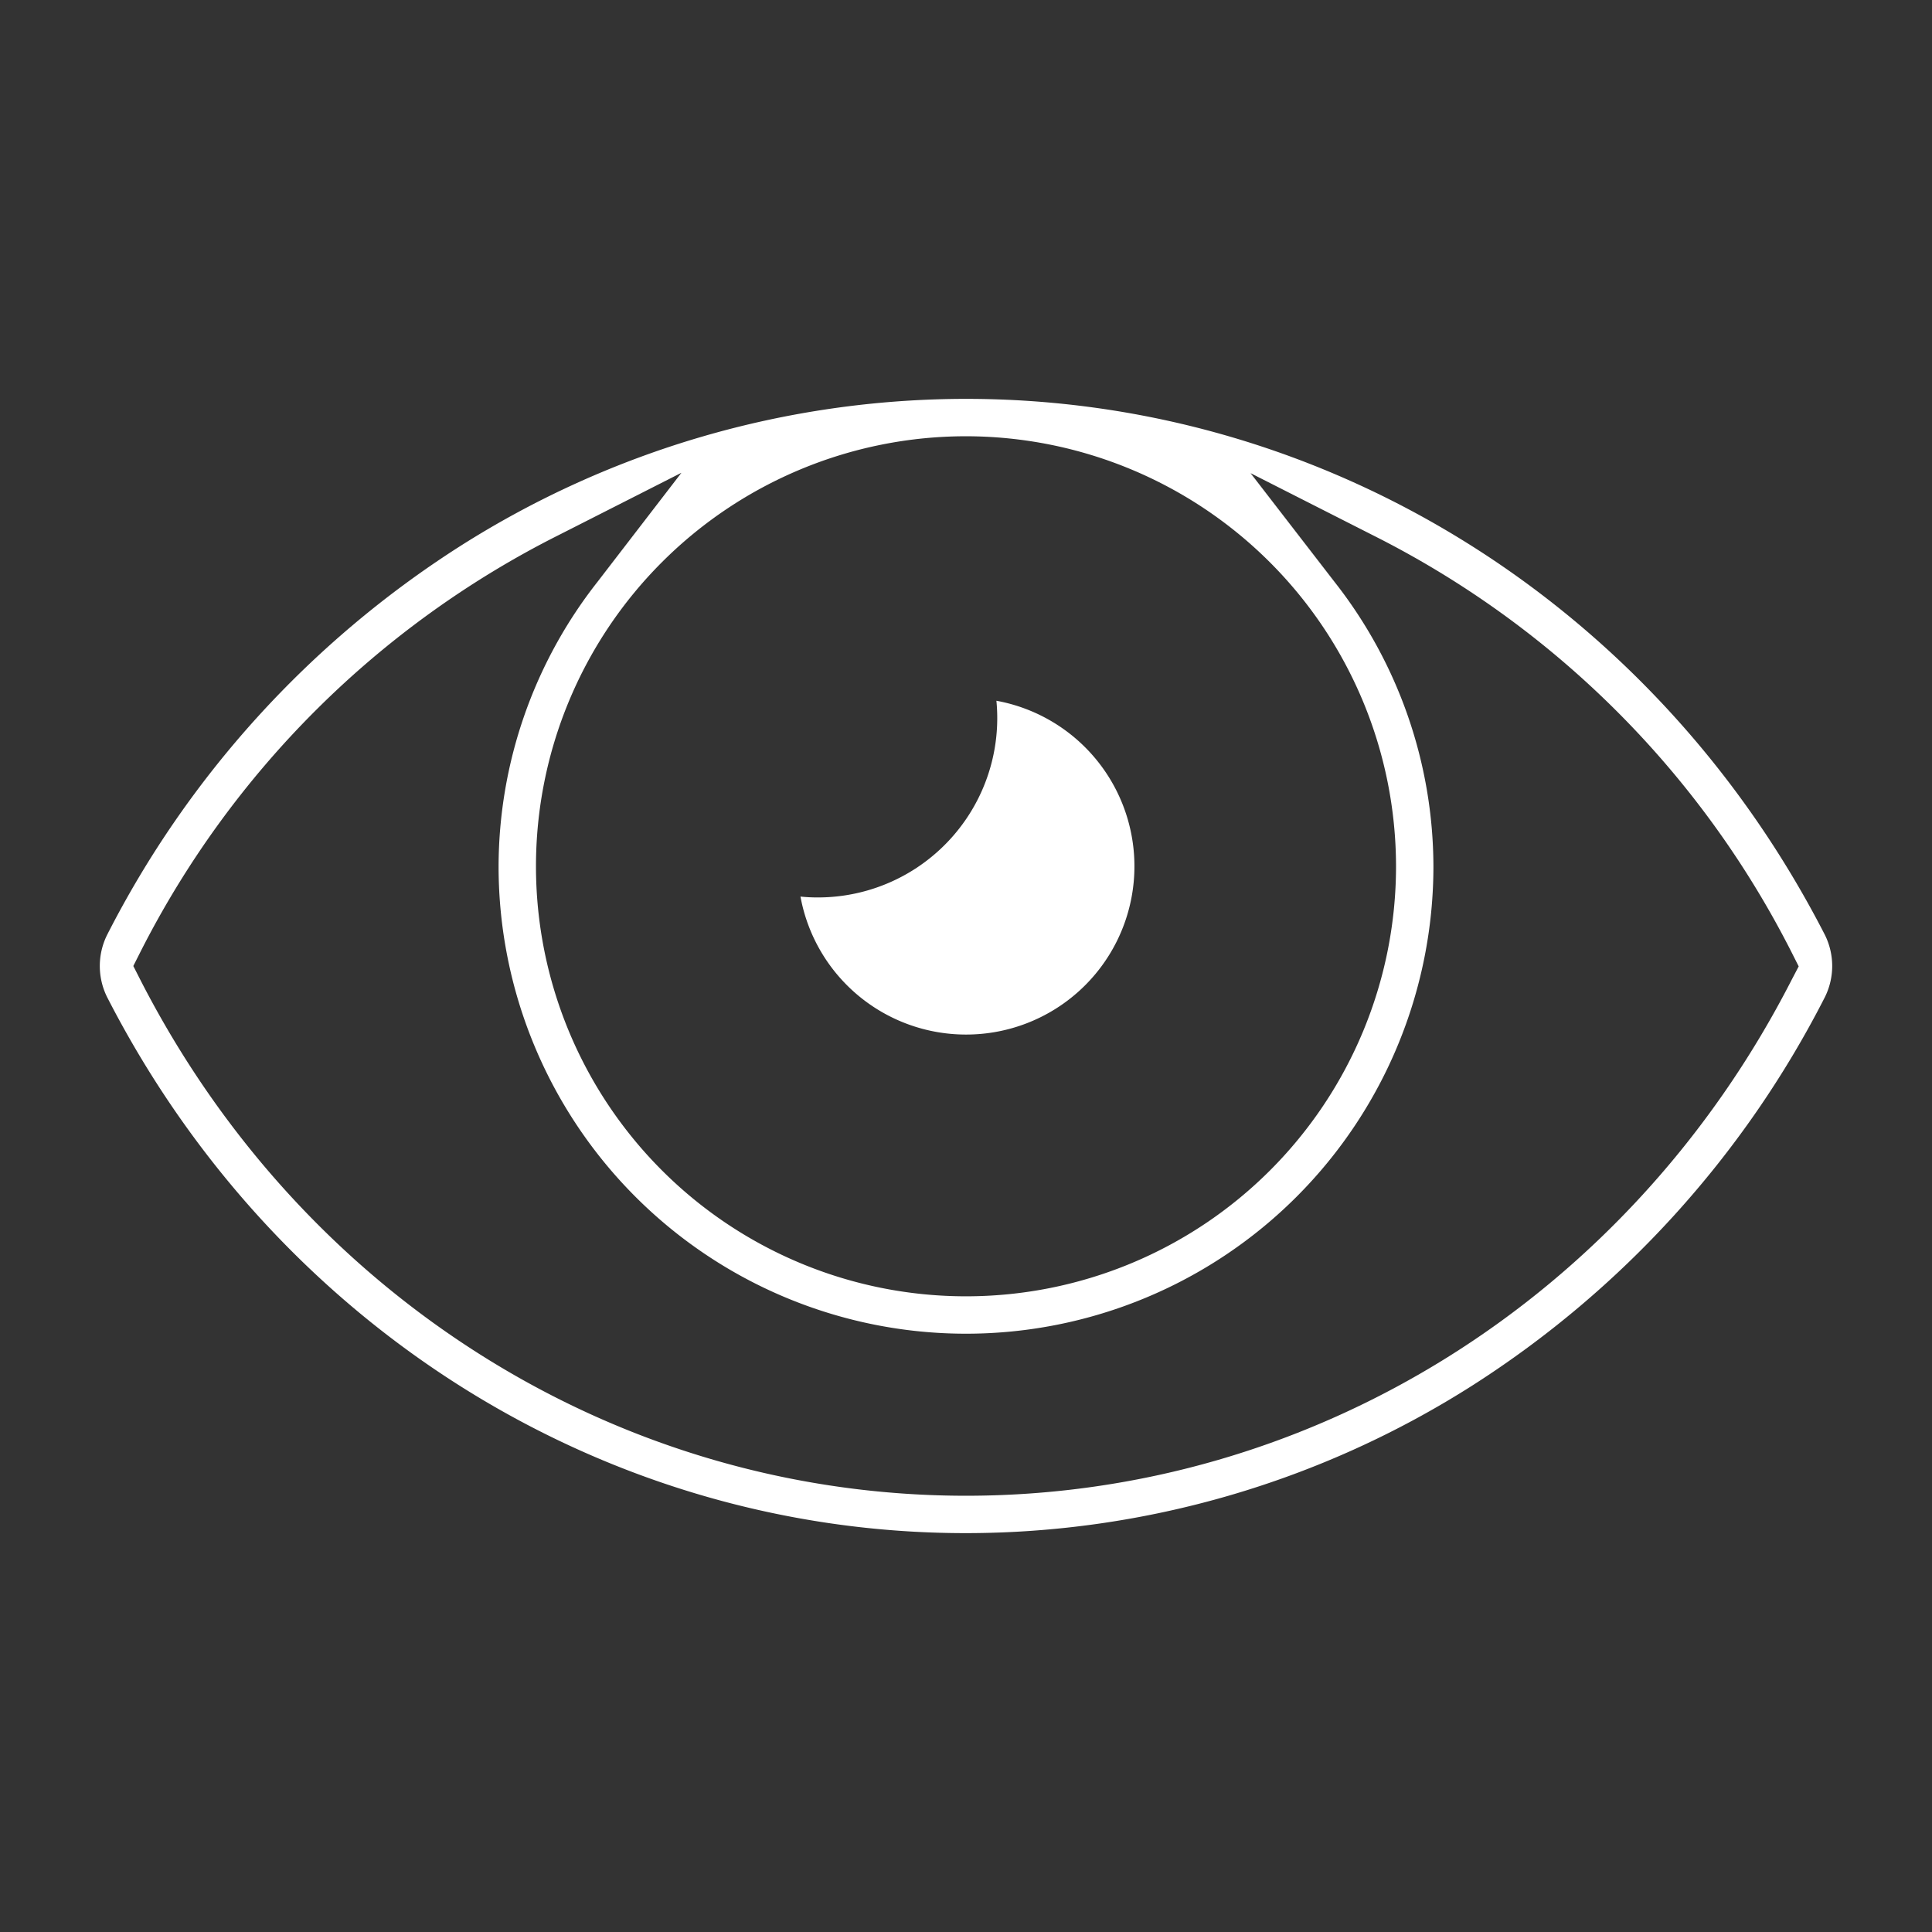
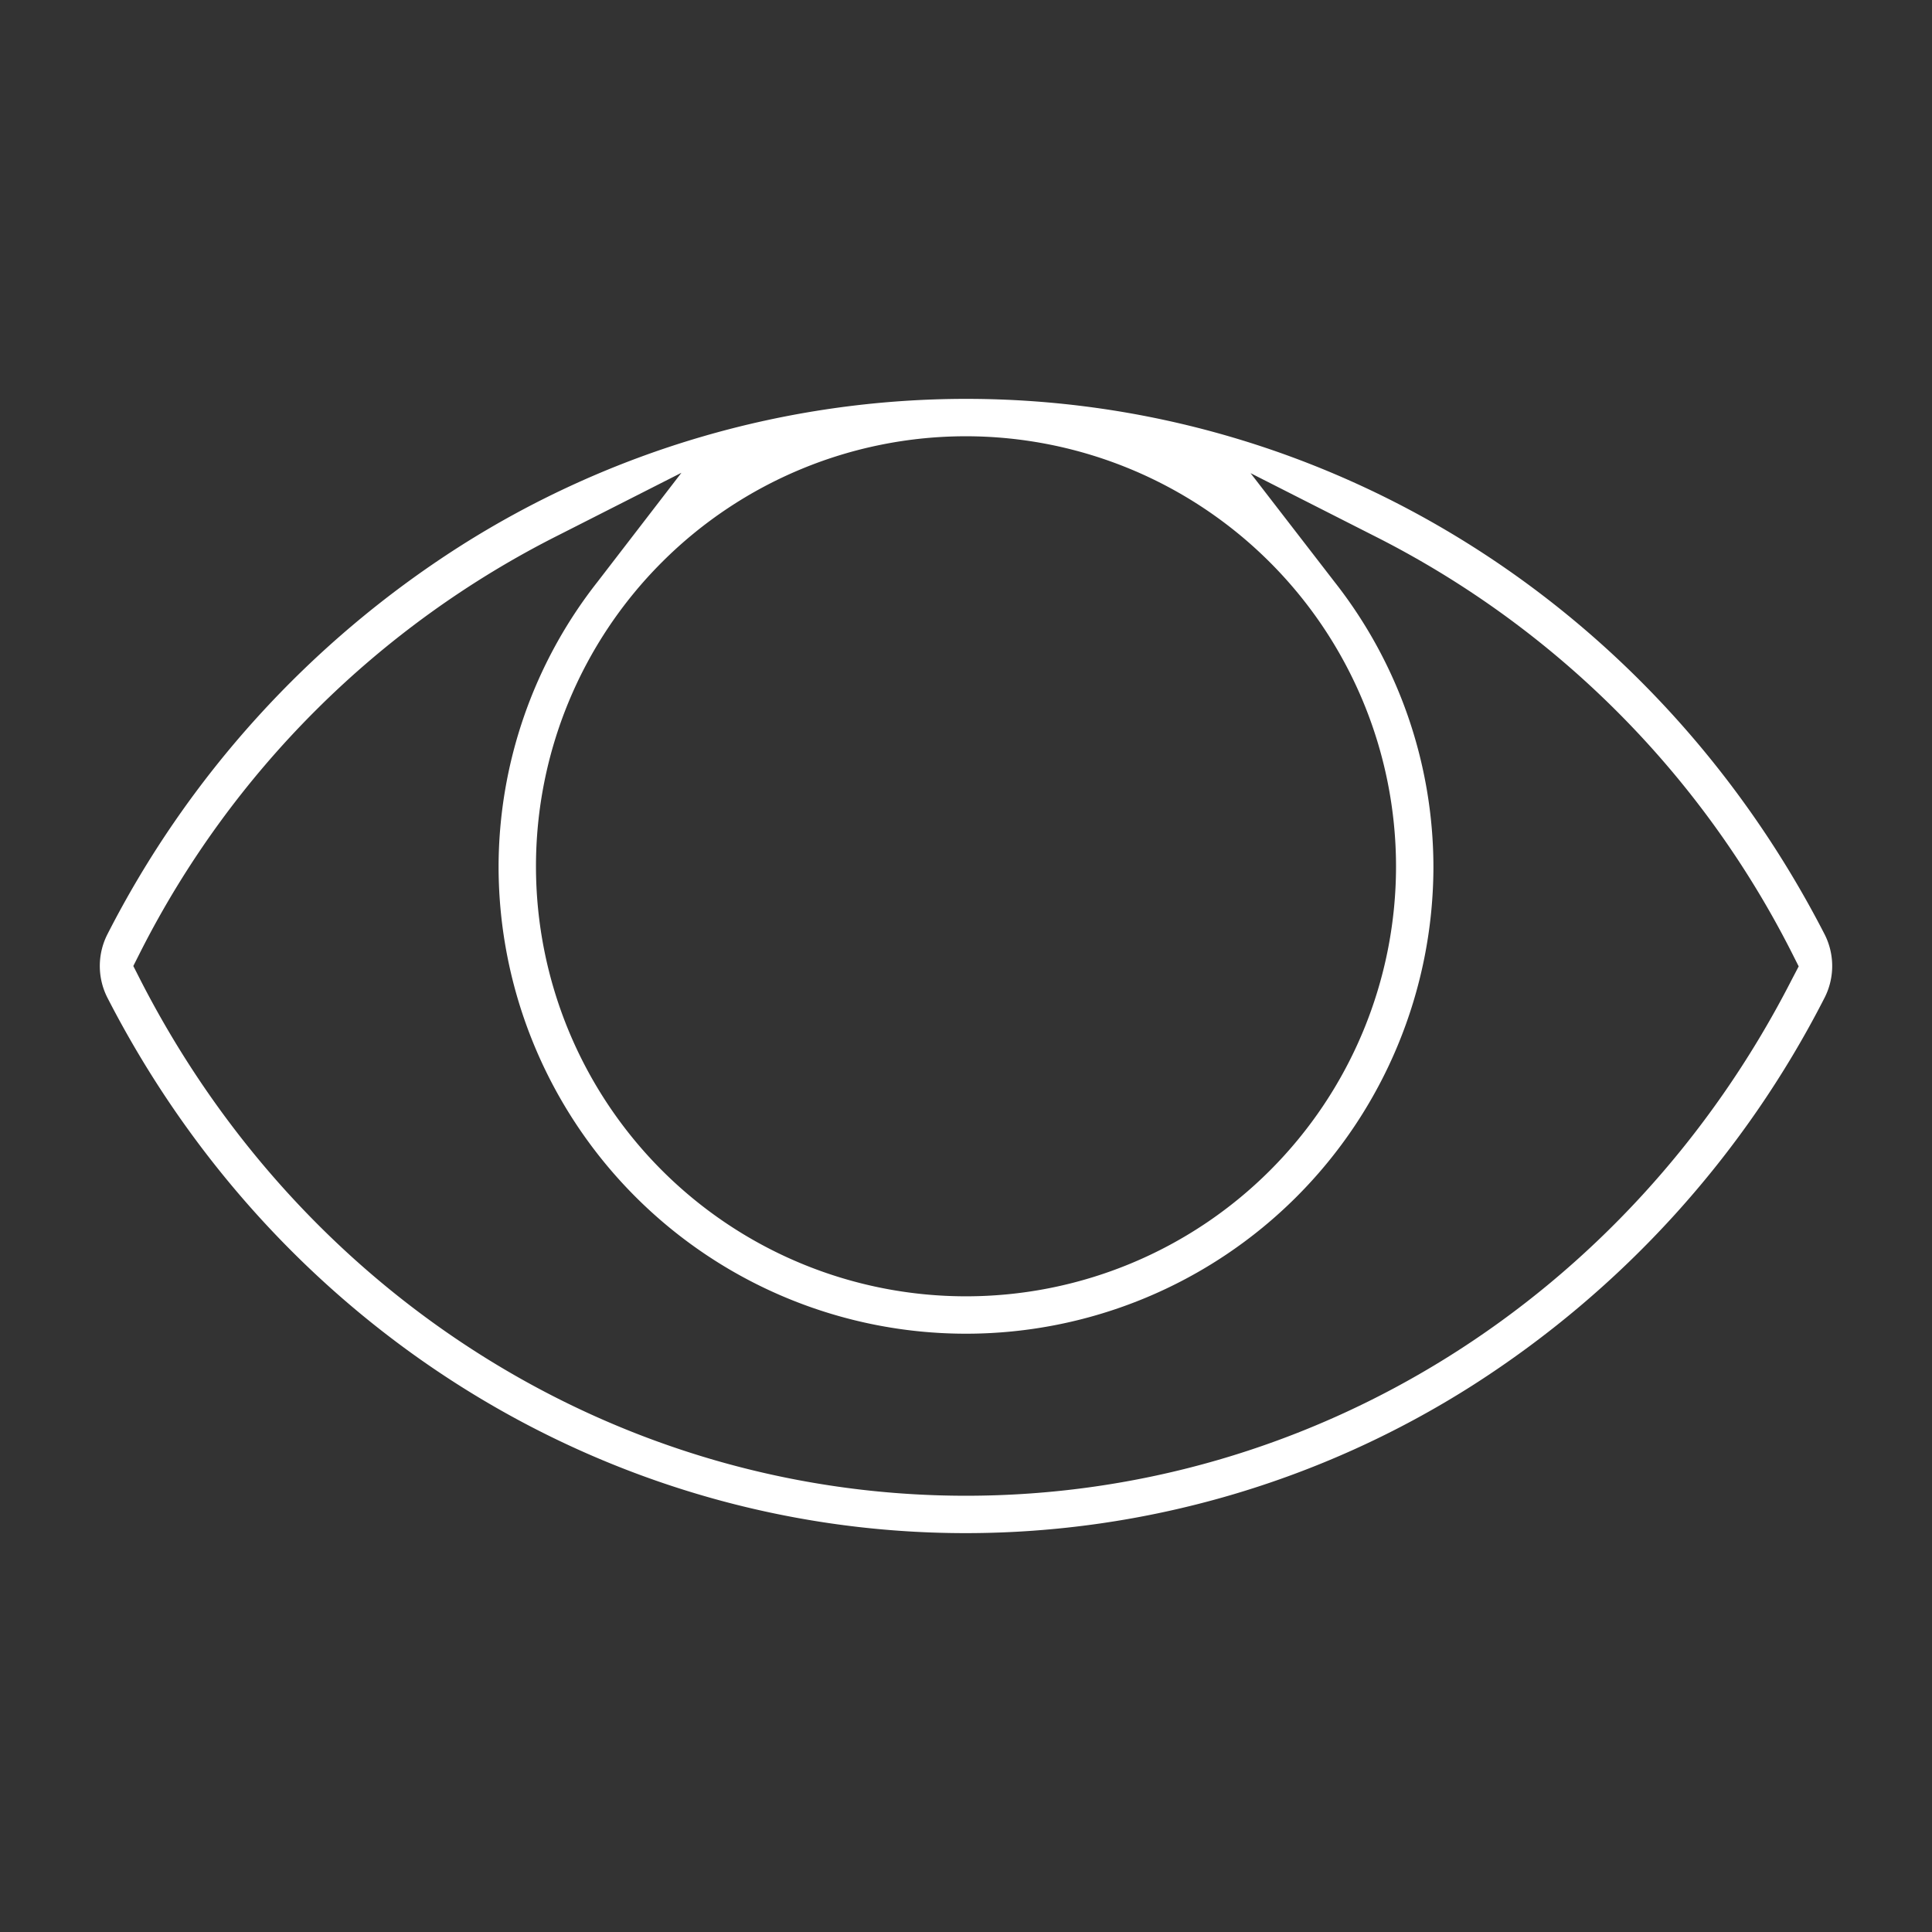
<svg xmlns="http://www.w3.org/2000/svg" id="Layer_1" data-name="Layer 1" viewBox="0 0 310 310">
  <rect x="0" y="0" width="310" height="310" fill="#333333" stroke="none" />
  <defs>
    <style>.cls-1{fill:#fff;}</style>
  </defs>
  <title>inaudit-icon-shield</title>
-   <path class="cls-1" d="M155,166a27,27,0,0,0,4.88-53.56A28.78,28.78,0,0,1,131.25,144a26.31,26.31,0,0,1-2.81-.14A27,27,0,0,0,155,166Z" />
  <path class="cls-1" d="M155,64A151.5,151.5,0,0,0,73.66,87.74,160.24,160.24,0,0,0,17.19,150a11.22,11.22,0,0,0,0,10c27.17,53,80,86,137.8,86a151.5,151.5,0,0,0,81.34-23.74A160.24,160.24,0,0,0,292.81,160a11.22,11.22,0,0,0,0-10C265.63,97,212.82,64,155,64Zm69,75a69,69,0,1,1-69-69A69.07,69.07,0,0,1,224,139Zm63.45,18.28C261.33,208.3,210.57,240,155,240S48.68,208.3,22.55,157.28L21.39,155l1.15-2.28a151.48,151.48,0,0,1,67.1-66.86l19.7-10L95.85,93.39A74.11,74.11,0,0,0,80,139a75,75,0,0,0,150,0,74.11,74.11,0,0,0-15.85-45.61L200.66,75.92l19.7,10a151.48,151.48,0,0,1,67.1,66.86l1.15,2.28Z" />
</svg>